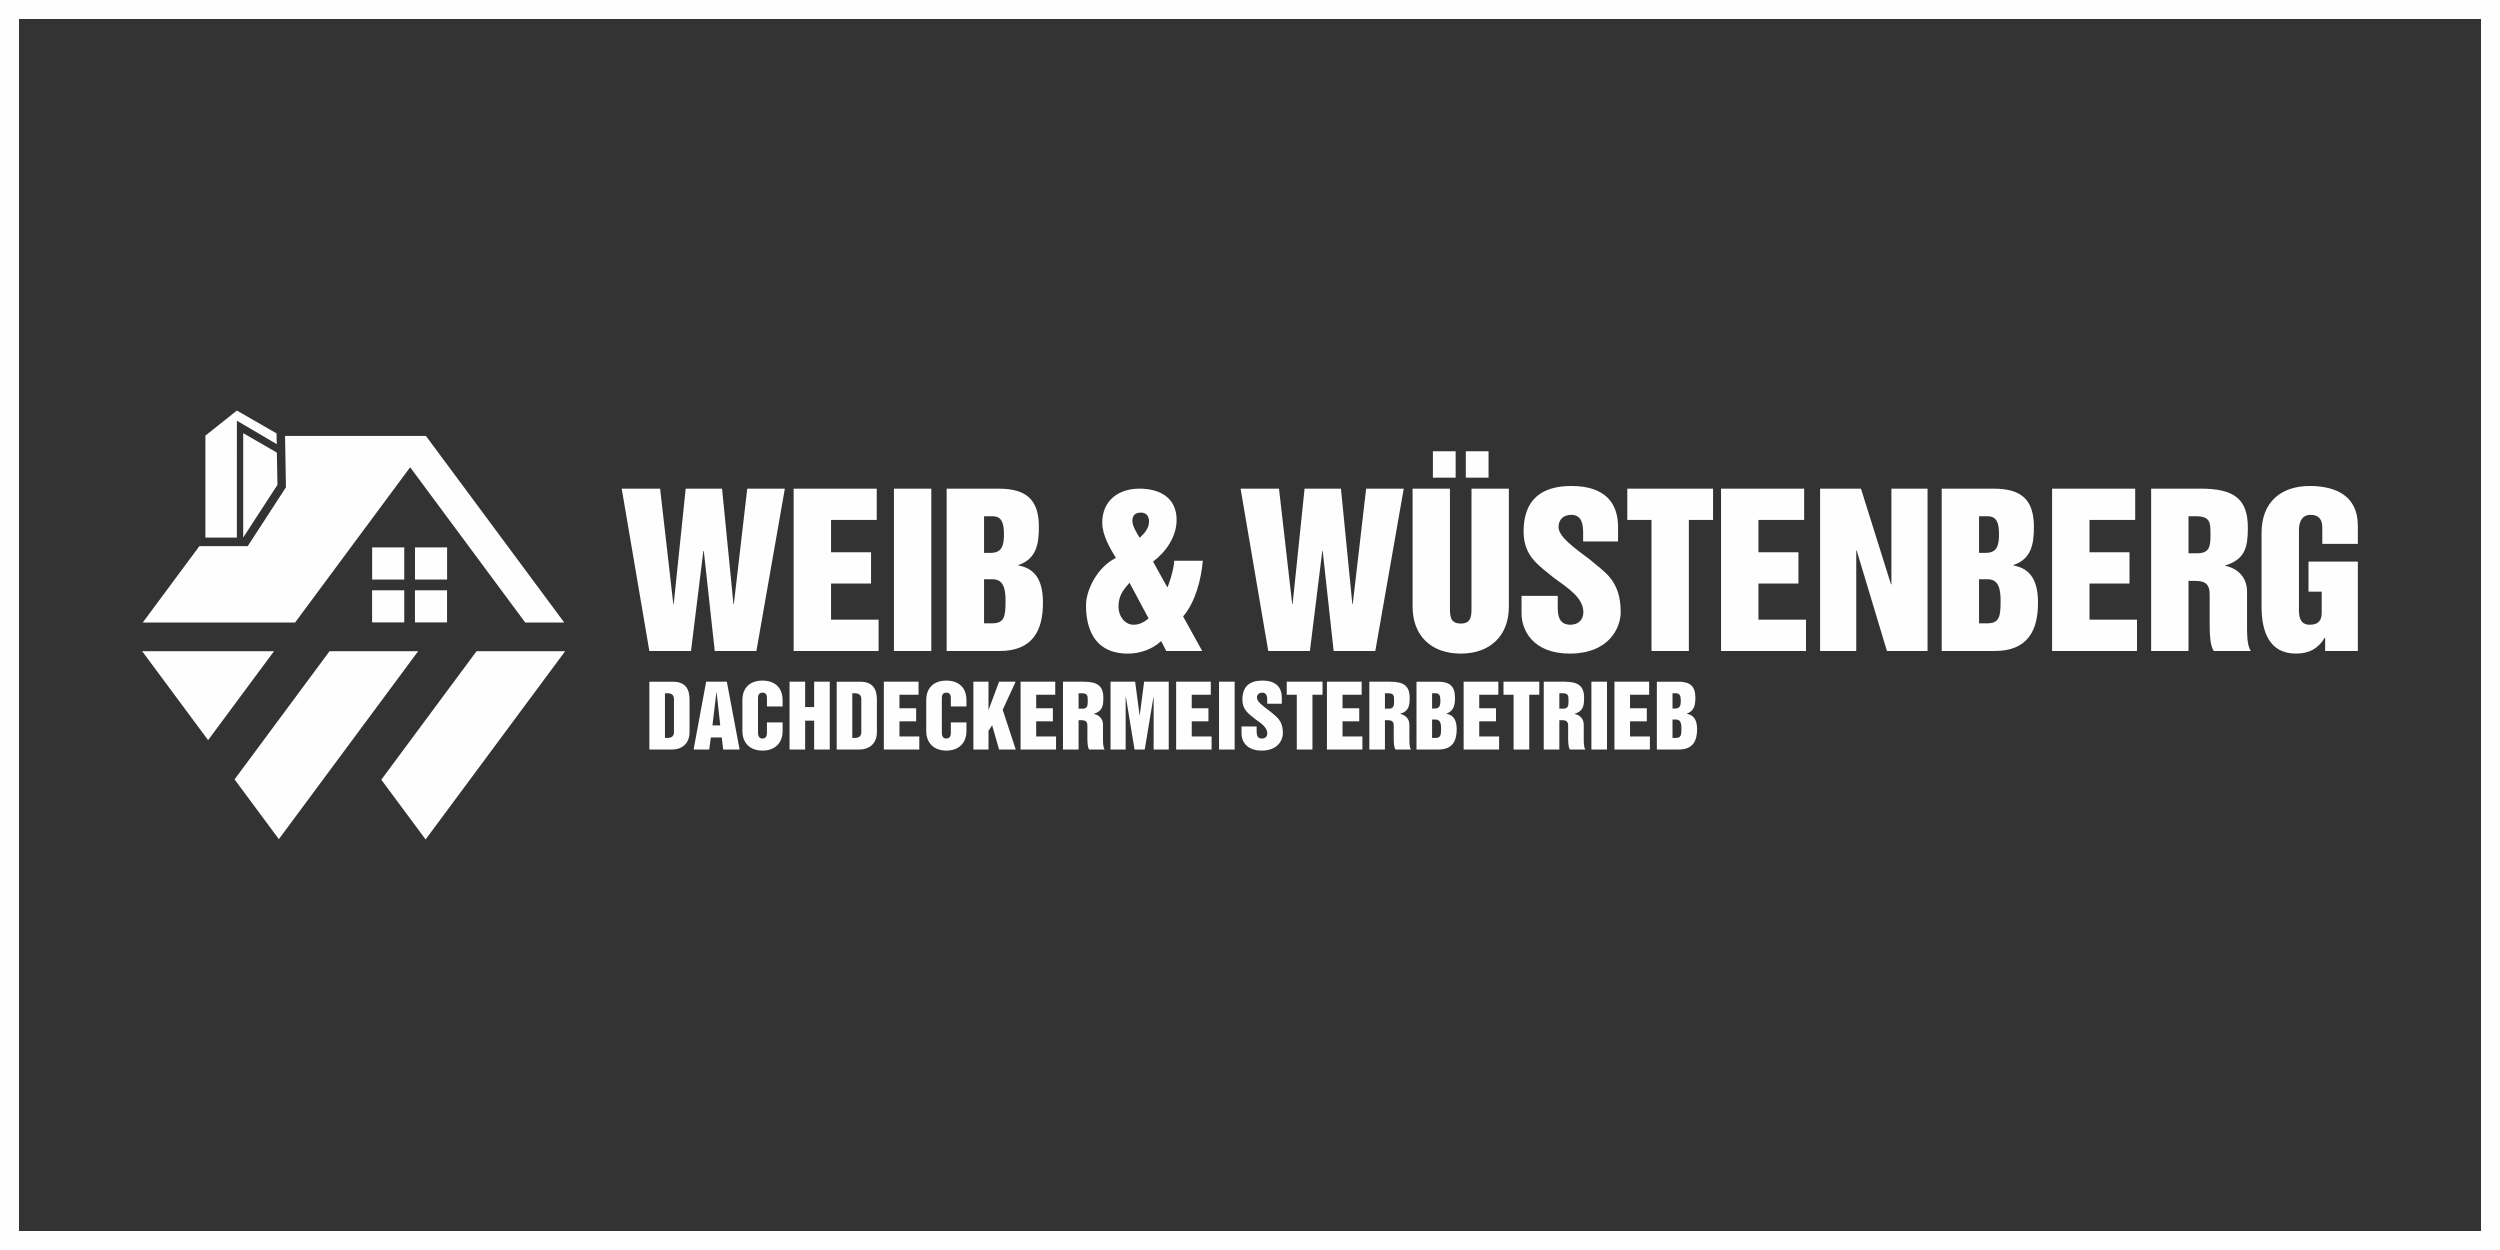
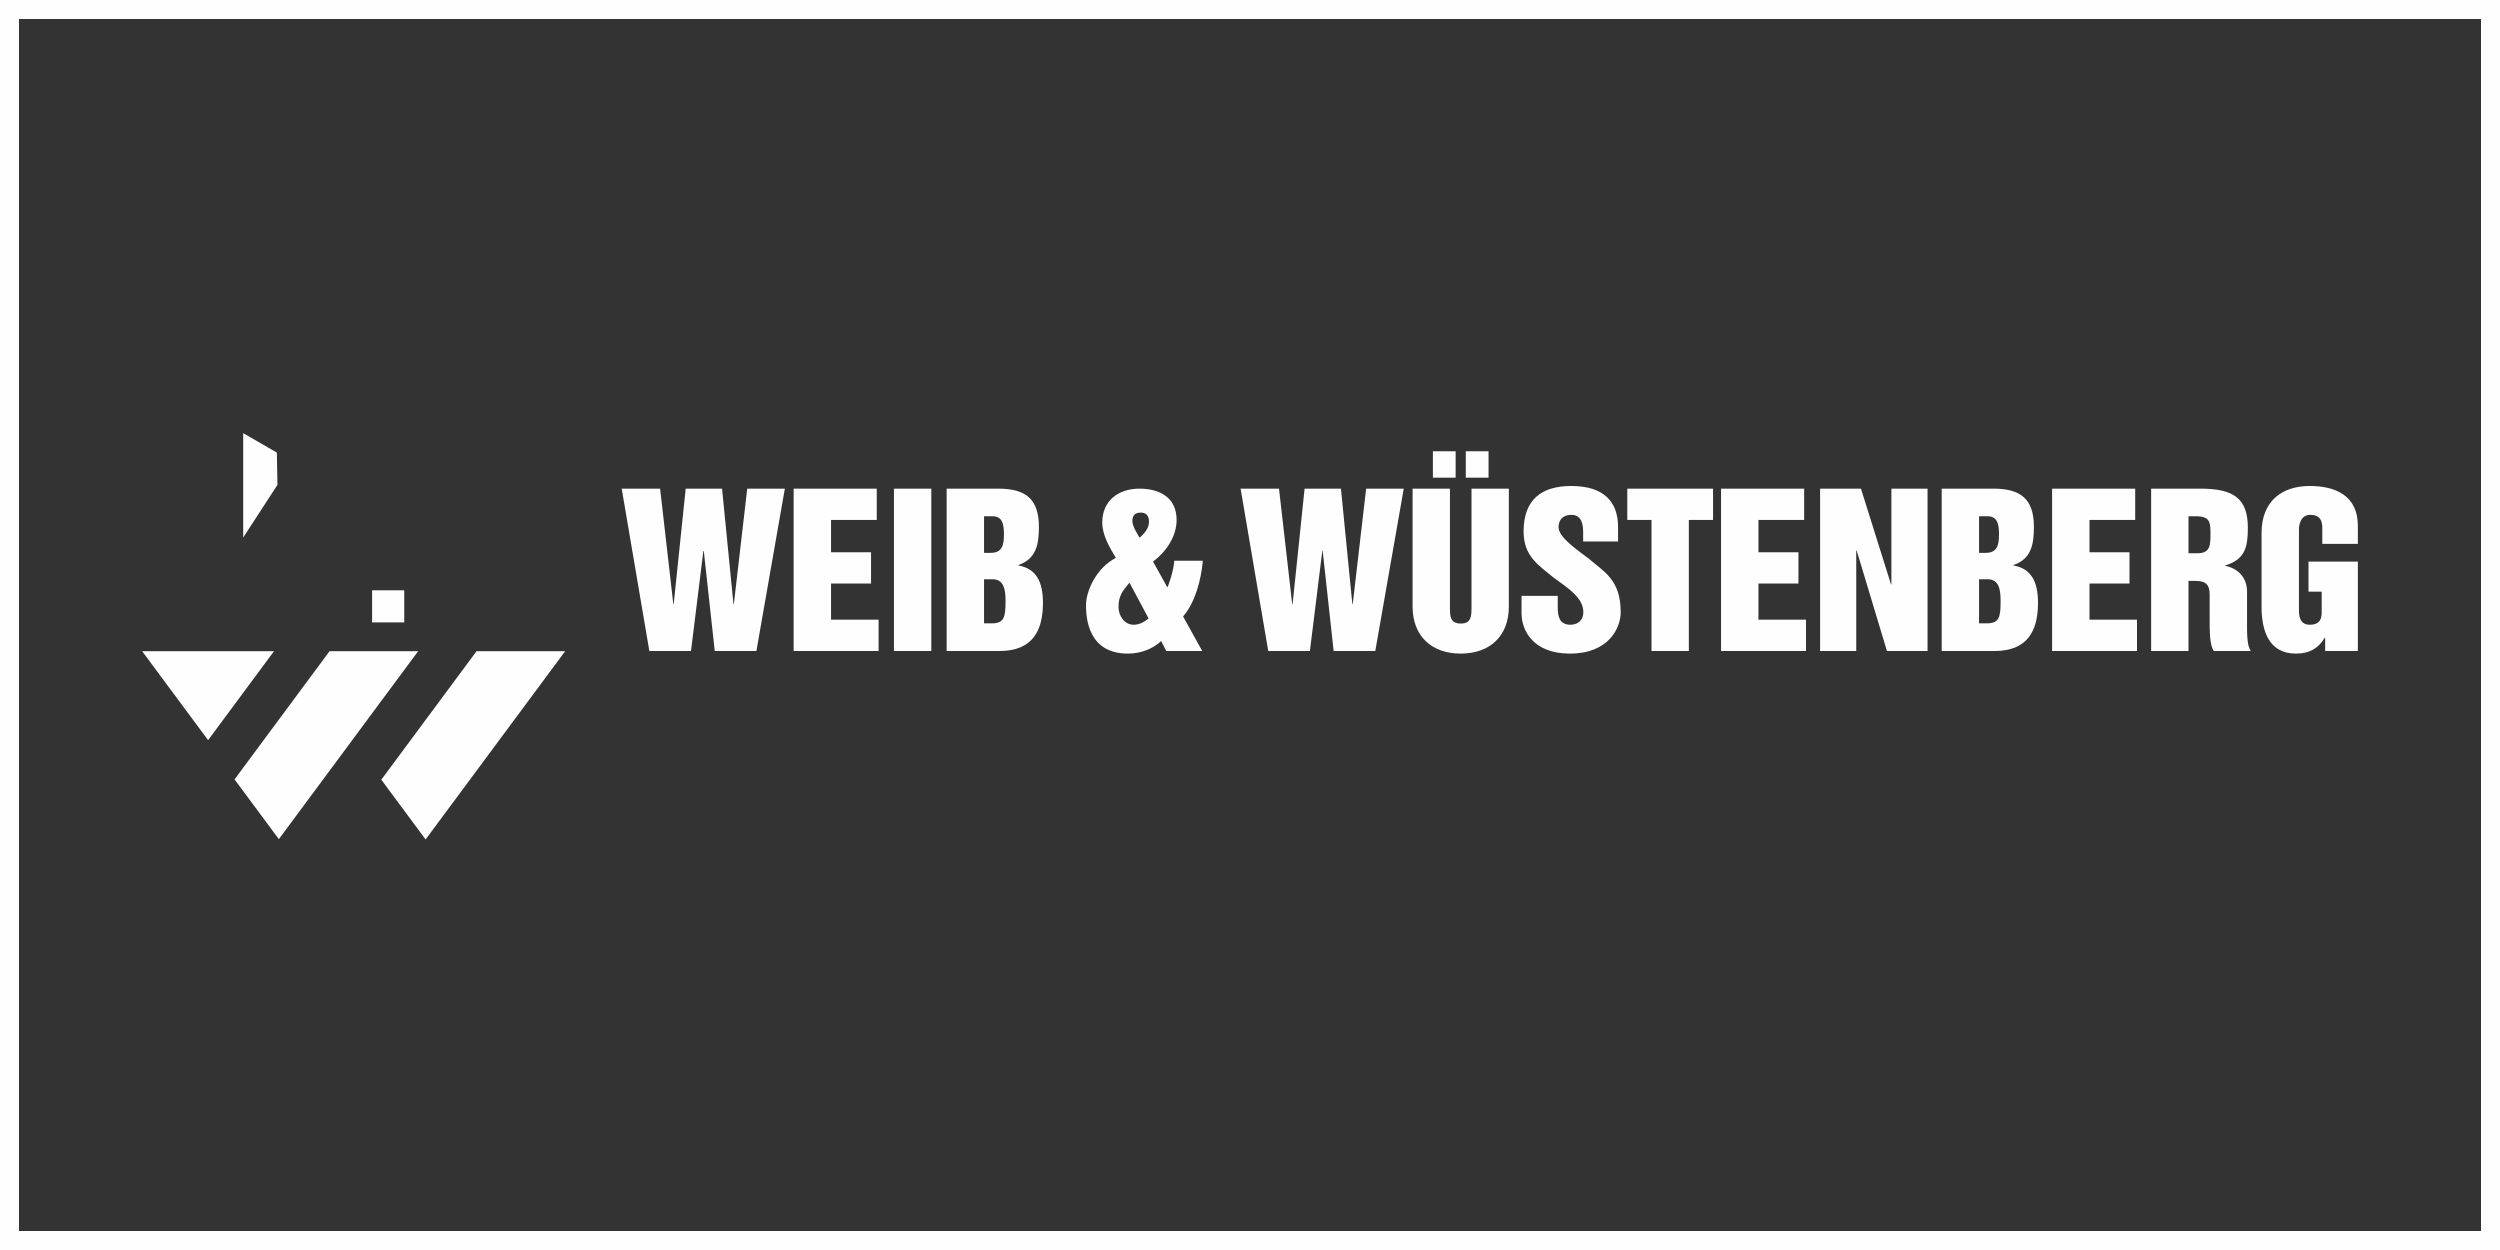
<svg xmlns="http://www.w3.org/2000/svg" xml:space="preserve" width="500px" height="250px" version="1.1" style="shape-rendering:geometricPrecision; text-rendering:geometricPrecision; image-rendering:optimizeQuality; fill-rule:evenodd; clip-rule:evenodd" viewBox="0 0 500 250">
  <rect x="0" y="0" width="500" height="250" fill="#333333" stroke="none" />
  <defs>
    <style type="text/css">
   
    .fil0 {fill:#FEFEFE}
    .fil1 {fill:#FEFEFE;fill-rule:nonzero}
   
  </style>
  </defs>
  <g id="Ebene_x0020_1">
    <path class="fil0" d="M0 0l500 0 0 250 -500 0 0 -250zm3.8 3.8l492.4 0 0 242.4 -492.4 0 0 -242.4z" />
    <path class="fil0" d="M0 0l500 0 0 250 -500 0 0 -250zm3.8 3.8l492.4 0 0 242.4 -492.4 0 0 -242.4z" />
    <g id="_2383353069136">
-       <path class="fil0" d="M28.55 124.51l30.46 0 23.02 -31.06 23.02 31.06 7.8 0 -27.67 -37.33 -28.17 0 0.18 10.28c-2.55,3.92 -5.09,7.84 -7.64,11.76 -2.38,0 -4.6,0 -9.67,0l-11.33 15.29zm26.76 -37.83l-7.93 -4.57 -6.3 5.01 0 20.4 6.29 0 0.01 -23.38 7.97 4.69 -0.04 -2.15z" />
      <polygon class="fil0" points="48.64,107.51 48.64,86.63 55.37,90.52 55.49,96.97 " />
      <path class="fil0" d="M95.31 130.24l-19.05 25.7 8.86 11.95 27.91 -37.65 -17.72 0zm-29.4 0l-19 25.64 8.86 11.95 27.86 -37.59 -17.72 0zm-24.29 17.79l13.18 -17.79 -26.37 0 13.19 17.79z" />
-       <polygon class="fil0" points="74.43,109.48 80.85,109.48 80.85,115.91 74.43,115.91 " />
      <polygon class="fil0" points="74.42,118.06 80.85,118.06 80.85,124.48 74.42,124.48 " />
-       <polygon class="fil0" points="83,109.48 89.42,109.48 89.42,115.91 83,115.91 " />
-       <polygon class="fil0" points="82.99,118.06 89.41,118.06 89.41,124.48 82.99,124.48 " />
      <path class="fil1" d="M129.87 130.2l8.33 0 2.47 -20 0.09 0 2.19 20 8.33 0 5.69 -32.47 -7.52 0 -2.68 23.08 -0.08 0 -2.28 -23.08 -7.27 0 -2.4 23.08 -0.08 0 -2.64 -23.08 -7.68 0 5.53 32.47zm104.97 -18.05c0,1.59 -1.26,5.45 -1.39,5.29l-2.84 -5.12c2.6,-1.95 4.71,-5 4.71,-8.33 0,-4.47 -3.37,-6.26 -7.43,-6.26 -4.19,0 -7.44,2.39 -7.44,6.78 0,2.56 1.51,5.04 2.72,7.07 -3.94,2 -5.97,6.67 -5.97,9.43 0,2.44 0.33,9.71 8.37,9.71 2.4,0 4.92,-0.85 6.66,-2.51l1.02 1.99 7.19 0 -3.82 -6.91c2.48,-2.89 3.62,-7.44 3.94,-11.14l-5.72 0zm-5.12 11.54c-0.82,0.7 -1.87,1.26 -2.97,1.26 -1.91,0 -3.05,-1.86 -3.05,-3.57 0,-2.16 0.82,-3.25 2.2,-4.84l3.82 7.15zm-1.55 -21.17c1.18,0 1.63,0.77 1.63,1.83 0,1.42 -1.06,2.44 -1.87,3.21 -0.37,-0.65 -1.46,-2.27 -1.46,-3.37 0,-1.06 0.52,-1.67 1.7,-1.67zm25.48 27.68l8.33 0 2.48 -20 0.08 0 2.19 20 8.33 0 5.69 -32.47 -7.52 0 -2.68 23.08 -0.08 0 -2.28 -23.08 -7.27 0 -2.4 23.08 -0.08 0 -2.64 -23.08 -7.68 0 5.53 32.47zm-94.92 0l16.99 0 0 -6.26 -9.51 0 0 -7.23 8 0 0 -6.26 -8 0 0 -6.46 9.14 0 0 -6.26 -16.62 0 0 32.47zm20.06 0l7.47 0 0 -32.47 -7.47 0 0 32.47zm10.54 0l10.6 0c6.67,0 8.66,-4.19 8.66,-9.63 0,-4.11 -1.26,-6.83 -4.92,-7.48l0 -0.08c3.62,-1.22 4.11,-4.23 4.11,-7.64 0,-5.57 -2.65,-7.64 -8.09,-7.64l-10.36 0 0 32.47zm7.48 -14.35l1.7 0c2.32,0 2.6,2.16 2.6,4.39 0,3.21 -0.28,4.43 -2.76,4.43l-1.54 0 0 -8.82zm0 -12.6l1.66 0c1.83,0 2.32,1.26 2.32,3.54 0,2.03 -0.25,3.78 -2.6,3.78l-1.38 0 0 -7.32zm85.71 18.09c0,5.77 3.69,9.38 9.63,9.38 5.93,0 9.62,-3.61 9.62,-9.38l0 -23.61 -7.47 0 0 23.69c0,1.75 0,3.29 -2.15,3.29 -2.16,0 -2.16,-1.54 -2.16,-3.29l0 -23.69 -7.47 0 0 23.61zm15.19 -25.81l0 -5.28 -4.55 0 0 5.28 4.55 0zm-6.58 0l0 -5.28 -4.55 0 0 5.28 4.55 0zm13.18 23.65l0 3.5c0,3.37 2.28,8.04 9.67,8.04 7.81,0 10.16,-5.16 10.16,-8.29 0,-6.54 -3.45,-8.12 -6.21,-10.56 -3.05,-2.28 -6.22,-4.51 -6.22,-6.46 0,-1.51 0.97,-2.44 2.56,-2.44 2.11,0 2.36,1.95 2.36,3.58l0 1.74 6.98 0 0 -2.92c0,-5 -2.84,-8.17 -9.34,-8.17 -5.97,0 -9.55,2.72 -9.55,9.1 0,4.96 3.01,6.75 6.01,9.23 2.97,2.15 5.94,4.06 5.94,6.9 0,1.43 -0.9,2.52 -2.6,2.52 -2.12,0 -2.52,-1.62 -2.52,-3.37l0 -2.4 -7.24 0zm21.15 -15.19l4.84 0 0 26.21 7.47 0 0 -26.21 4.84 0 0 -6.26 -17.15 0 0 6.26zm18.75 26.21l16.99 0 0 -6.26 -9.51 0 0 -7.23 8 0 0 -6.26 -8 0 0 -6.46 9.14 0 0 -6.26 -16.62 0 0 32.47zm19.81 0l7.23 0 0 -20.08 0.09 0 6.05 20.08 8.12 0 0 -32.47 -7.23 0 0 19.14 -0.08 0 -6.01 -19.14 -8.17 0 0 32.47zm24.32 0l10.6 0c6.67,0 8.66,-4.19 8.66,-9.63 0,-4.11 -1.26,-6.83 -4.92,-7.48l0 -0.08c3.62,-1.22 4.1,-4.23 4.1,-7.64 0,-5.57 -2.64,-7.64 -8.08,-7.64l-10.36 0 0 32.47zm7.47 -14.35l1.71 0c2.32,0 2.6,2.16 2.6,4.39 0,3.21 -0.28,4.43 -2.76,4.43l-1.55 0 0 -8.82zm0 -12.6l1.67 0c1.83,0 2.32,1.26 2.32,3.54 0,2.03 -0.25,3.78 -2.6,3.78l-1.39 0 0 -7.32zm14.61 26.95l16.98 0 0 -6.26 -9.5 0 0 -7.23 8 0 0 -6.26 -8 0 0 -6.46 9.14 0 0 -6.26 -16.62 0 0 32.47zm19.81 0l7.47 0 0 -14.02 1.39 0c2.11,0 2.84,0.81 2.84,2.68l0 5.2c0,2.15 0,5.08 0.85,6.14l7.4 0c-0.86,-1.06 -0.77,-3.99 -0.77,-6.14l0 -5.73c0,-2.72 -1.71,-4.63 -4.35,-5.16l0 -0.08c3.98,-1.22 4.51,-3.7 4.51,-7.52 0,-5.85 -2.8,-7.84 -9.47,-7.84l-9.87 0 0 32.47zm7.47 -26.95l1.47 0c2.92,0 2.92,1.3 2.92,3.58 0,2.11 0,3.82 -2.56,3.82l-1.83 0 0 -7.4zm14.61 18.09c0,4.91 1.51,9.38 6.87,9.38 2.64,0 4.43,-0.97 5.77,-3.17l0.08 0 0 2.65 6.54 0 0 -17.88 -9.87 0 0 6.01 2.64 0 0 4.19c0,1.66 -0.73,2.43 -2.4,2.43 -2.15,0 -2.15,-2.11 -2.15,-2.96l0 -16.05c0,-1.02 0.32,-2.97 2.31,-2.97 1.67,0 2.36,0.93 2.36,2.56l0 3.25 7.11 0 0 -3.62c0,-6.09 -4.55,-7.96 -9.63,-7.96 -5.57,0 -9.63,3.05 -9.63,9.39l0 14.75z" />
-       <path class="fil1" d="M132.99 138.65l0.49 0c0.83,0 1.31,0.35 1.31,1.15l0 6.64c0,0.79 -0.48,1.15 -1.31,1.15l-0.49 0 0 -8.94zm-3.12 11.25l4.64 0c1.65,0 3.4,-1 3.4,-3.48l0 -6.45c0,-2.09 -0.73,-3.63 -3.4,-3.63l-4.64 0 0 13.56zm8.85 0l3.12 0 0.33 -2.41 2.18 0 0.29 2.41 3.28 0 -2.55 -13.56 -4.14 0 -2.51 13.56zm4.56 -11.46l0.04 0 0.73 6.64 -1.56 0 0.79 -6.64zm5.2 7.76c0,2.41 1.54,3.92 4.02,3.92 2.47,0 4.02,-1.51 4.02,-3.92l0 -1.72 -3.13 0 0 1.99c0,0.36 0,1.24 -0.89,1.24 -0.9,0 -0.9,-0.88 -0.9,-1.24l0 -6.7c0,-0.46 0,-1.24 0.9,-1.24 0.89,0 0.89,0.78 0.89,1.24l0 1.52 3.13 0 0 -1.25c0,-2.65 -1.7,-3.92 -4.02,-3.92 -2.33,0 -4.02,1.27 -4.02,3.92l0 6.16zm9.43 3.7l3.12 0 0 -5.77 1.8 0 0 5.77 3.12 0 0 -13.56 -3.12 0 0 5.07 -1.8 0 0 -5.07 -3.12 0 0 13.56zm12.55 -11.25l0.49 0c0.83,0 1.31,0.35 1.31,1.15l0 6.64c0,0.79 -0.48,1.15 -1.31,1.15l-0.49 0 0 -8.94zm-3.12 11.25l4.65 0c1.64,0 3.39,-1 3.39,-3.48l0 -6.45c0,-2.09 -0.73,-3.63 -3.39,-3.63l-4.65 0 0 13.56zm9.43 0l7.09 0 0 -2.61 -3.97 0 0 -3.02 3.34 0 0 -2.62 -3.34 0 0 -2.7 3.82 0 0 -2.61 -6.94 0 0 13.56zm8.48 -3.7c0,2.41 1.55,3.92 4.02,3.92 2.48,0 4.02,-1.51 4.02,-3.92l0 -1.72 -3.12 0 0 1.99c0,0.36 0,1.24 -0.9,1.24 -0.9,0 -0.9,-0.88 -0.9,-1.24l0 -6.7c0,-0.46 0,-1.24 0.9,-1.24 0.9,0 0.9,0.78 0.9,1.24l0 1.52 3.12 0 0 -1.25c0,-2.65 -1.69,-3.92 -4.02,-3.92 -2.32,0 -4.02,1.27 -4.02,3.92l0 6.16zm9.43 3.7l3.02 0 0 -3.73 0.73 -1.12 1.39 4.85 3.33 0 -2.61 -7.94 2.59 -5.62 -3.31 0 -2.07 5.55 -0.05 0 0 -5.55 -3.02 0 0 13.56zm9.44 0l7.09 0 0 -2.61 -3.97 0 0 -3.02 3.34 0 0 -2.62 -3.34 0 0 -2.7 3.81 0 0 -2.61 -6.93 0 0 13.56zm8.48 0l3.12 0 0 -5.86 0.57 0c0.89,0 1.19,0.34 1.19,1.12l0 2.18c0,0.9 0,2.12 0.36,2.56l3.09 0c-0.36,-0.44 -0.33,-1.66 -0.33,-2.56l0 -2.4c0,-1.13 -0.71,-1.93 -1.81,-2.15l0 -0.04c1.66,-0.5 1.88,-1.54 1.88,-3.14 0,-2.44 -1.17,-3.27 -3.95,-3.27l-4.12 0 0 13.56zm3.12 -11.25l0.61 0c1.22,0 1.22,0.54 1.22,1.49 0,0.88 0,1.6 -1.07,1.6l-0.76 0 0 -3.09zm6.39 11.25l3.02 0 0 -10.54 0.04 0 1.74 10.54 2.04 0 1.75 -10.54 0.03 0 0 10.54 3.02 0 0 -13.56 -4.92 0 -0.88 6.72 -0.03 0 -0.89 -6.72 -4.92 0 0 13.56zm13.12 0l7.09 0 0 -2.61 -3.97 0 0 -3.02 3.34 0 0 -2.62 -3.34 0 0 -2.7 3.81 0 0 -2.61 -6.93 0 0 13.56zm8.58 0l3.12 0 0 -13.56 -3.12 0 0 13.56zm4.5 -4.6l0 1.46c0,1.41 0.94,3.36 4.03,3.36 3.26,0 4.24,-2.16 4.24,-3.46 0,-2.74 -1.44,-3.4 -2.59,-4.41 -1.27,-0.96 -2.6,-1.89 -2.6,-2.7 0,-0.63 0.41,-1.02 1.07,-1.02 0.88,0 0.99,0.81 0.99,1.49l0 0.73 2.91 0 0 -1.22c0,-2.09 -1.18,-3.41 -3.9,-3.41 -2.49,0 -3.98,1.14 -3.98,3.8 0,2.07 1.25,2.82 2.51,3.85 1.23,0.9 2.47,1.7 2.47,2.89 0,0.59 -0.37,1.05 -1.08,1.05 -0.89,0 -1.05,-0.68 -1.05,-1.41l0 -1 -3.02 0zm9.04 -6.35l2.01 0 0 10.95 3.13 0 0 -10.95 2.02 0 0 -2.61 -7.16 0 0 2.61zm8.04 10.95l7.09 0 0 -2.61 -3.97 0 0 -3.02 3.34 0 0 -2.62 -3.34 0 0 -2.7 3.82 0 0 -2.61 -6.94 0 0 13.56zm8.48 0l3.12 0 0 -5.86 0.58 0c0.88,0 1.18,0.34 1.18,1.12l0 2.18c0,0.9 0,2.12 0.36,2.56l3.09 0c-0.36,-0.44 -0.32,-1.66 -0.32,-2.56l0 -2.4c0,-1.13 -0.72,-1.93 -1.82,-2.15l0 -0.04c1.66,-0.5 1.88,-1.54 1.88,-3.14 0,-2.44 -1.17,-3.27 -3.95,-3.27l-4.12 0 0 13.56zm3.12 -11.25l0.61 0c1.22,0 1.22,0.54 1.22,1.49 0,0.88 0,1.6 -1.07,1.6l-0.76 0 0 -3.09zm6.31 11.25l4.43 0c2.78,0 3.61,-1.75 3.61,-4.02 0,-1.72 -0.52,-2.85 -2.05,-3.13l0 -0.03c1.51,-0.51 1.71,-1.77 1.71,-3.19 0,-2.33 -1.1,-3.19 -3.37,-3.19l-4.33 0 0 13.56zm3.12 -5.99l0.71 0c0.97,0 1.09,0.9 1.09,1.83 0,1.34 -0.12,1.85 -1.15,1.85l-0.65 0 0 -3.68zm0 -5.26l0.7 0c0.76,0 0.96,0.52 0.96,1.47 0,0.85 -0.1,1.58 -1.08,1.58l-0.58 0 0 -3.05zm6.31 11.25l7.09 0 0 -2.61 -3.97 0 0 -3.02 3.35 0 0 -2.62 -3.35 0 0 -2.7 3.82 0 0 -2.61 -6.94 0 0 13.56zm7.97 -10.95l2.02 0 0 10.95 3.13 0 0 -10.95 2.01 0 0 -2.61 -7.16 0 0 2.61zm8.05 10.95l3.12 0 0 -5.86 0.57 0c0.89,0 1.19,0.34 1.19,1.12l0 2.18c0,0.9 0,2.12 0.36,2.56l3.09 0c-0.36,-0.44 -0.33,-1.66 -0.33,-2.56l0 -2.4c0,-1.13 -0.71,-1.93 -1.81,-2.15l0 -0.04c1.66,-0.5 1.88,-1.54 1.88,-3.14 0,-2.44 -1.17,-3.27 -3.95,-3.27l-4.12 0 0 13.56zm3.12 -11.25l0.61 0c1.22,0 1.22,0.54 1.22,1.49 0,0.88 0,1.6 -1.07,1.6l-0.76 0 0 -3.09zm6.41 11.25l3.12 0 0 -13.56 -3.12 0 0 13.56zm4.61 0l7.09 0 0 -2.61 -3.97 0 0 -3.02 3.35 0 0 -2.62 -3.35 0 0 -2.7 3.82 0 0 -2.61 -6.94 0 0 13.56zm8.48 0l4.43 0c2.78,0 3.62,-1.75 3.62,-4.02 0,-1.72 -0.53,-2.85 -2.06,-3.13l0 -0.03c1.51,-0.51 1.72,-1.77 1.72,-3.19 0,-2.33 -1.11,-3.19 -3.38,-3.19l-4.33 0 0 13.56zm3.13 -5.99l0.71 0c0.96,0 1.08,0.9 1.08,1.83 0,1.34 -0.12,1.85 -1.15,1.85l-0.64 0 0 -3.68zm0 -5.26l0.69 0c0.76,0 0.97,0.52 0.97,1.47 0,0.85 -0.1,1.58 -1.09,1.58l-0.57 0 0 -3.05z" />
    </g>
  </g>
</svg>